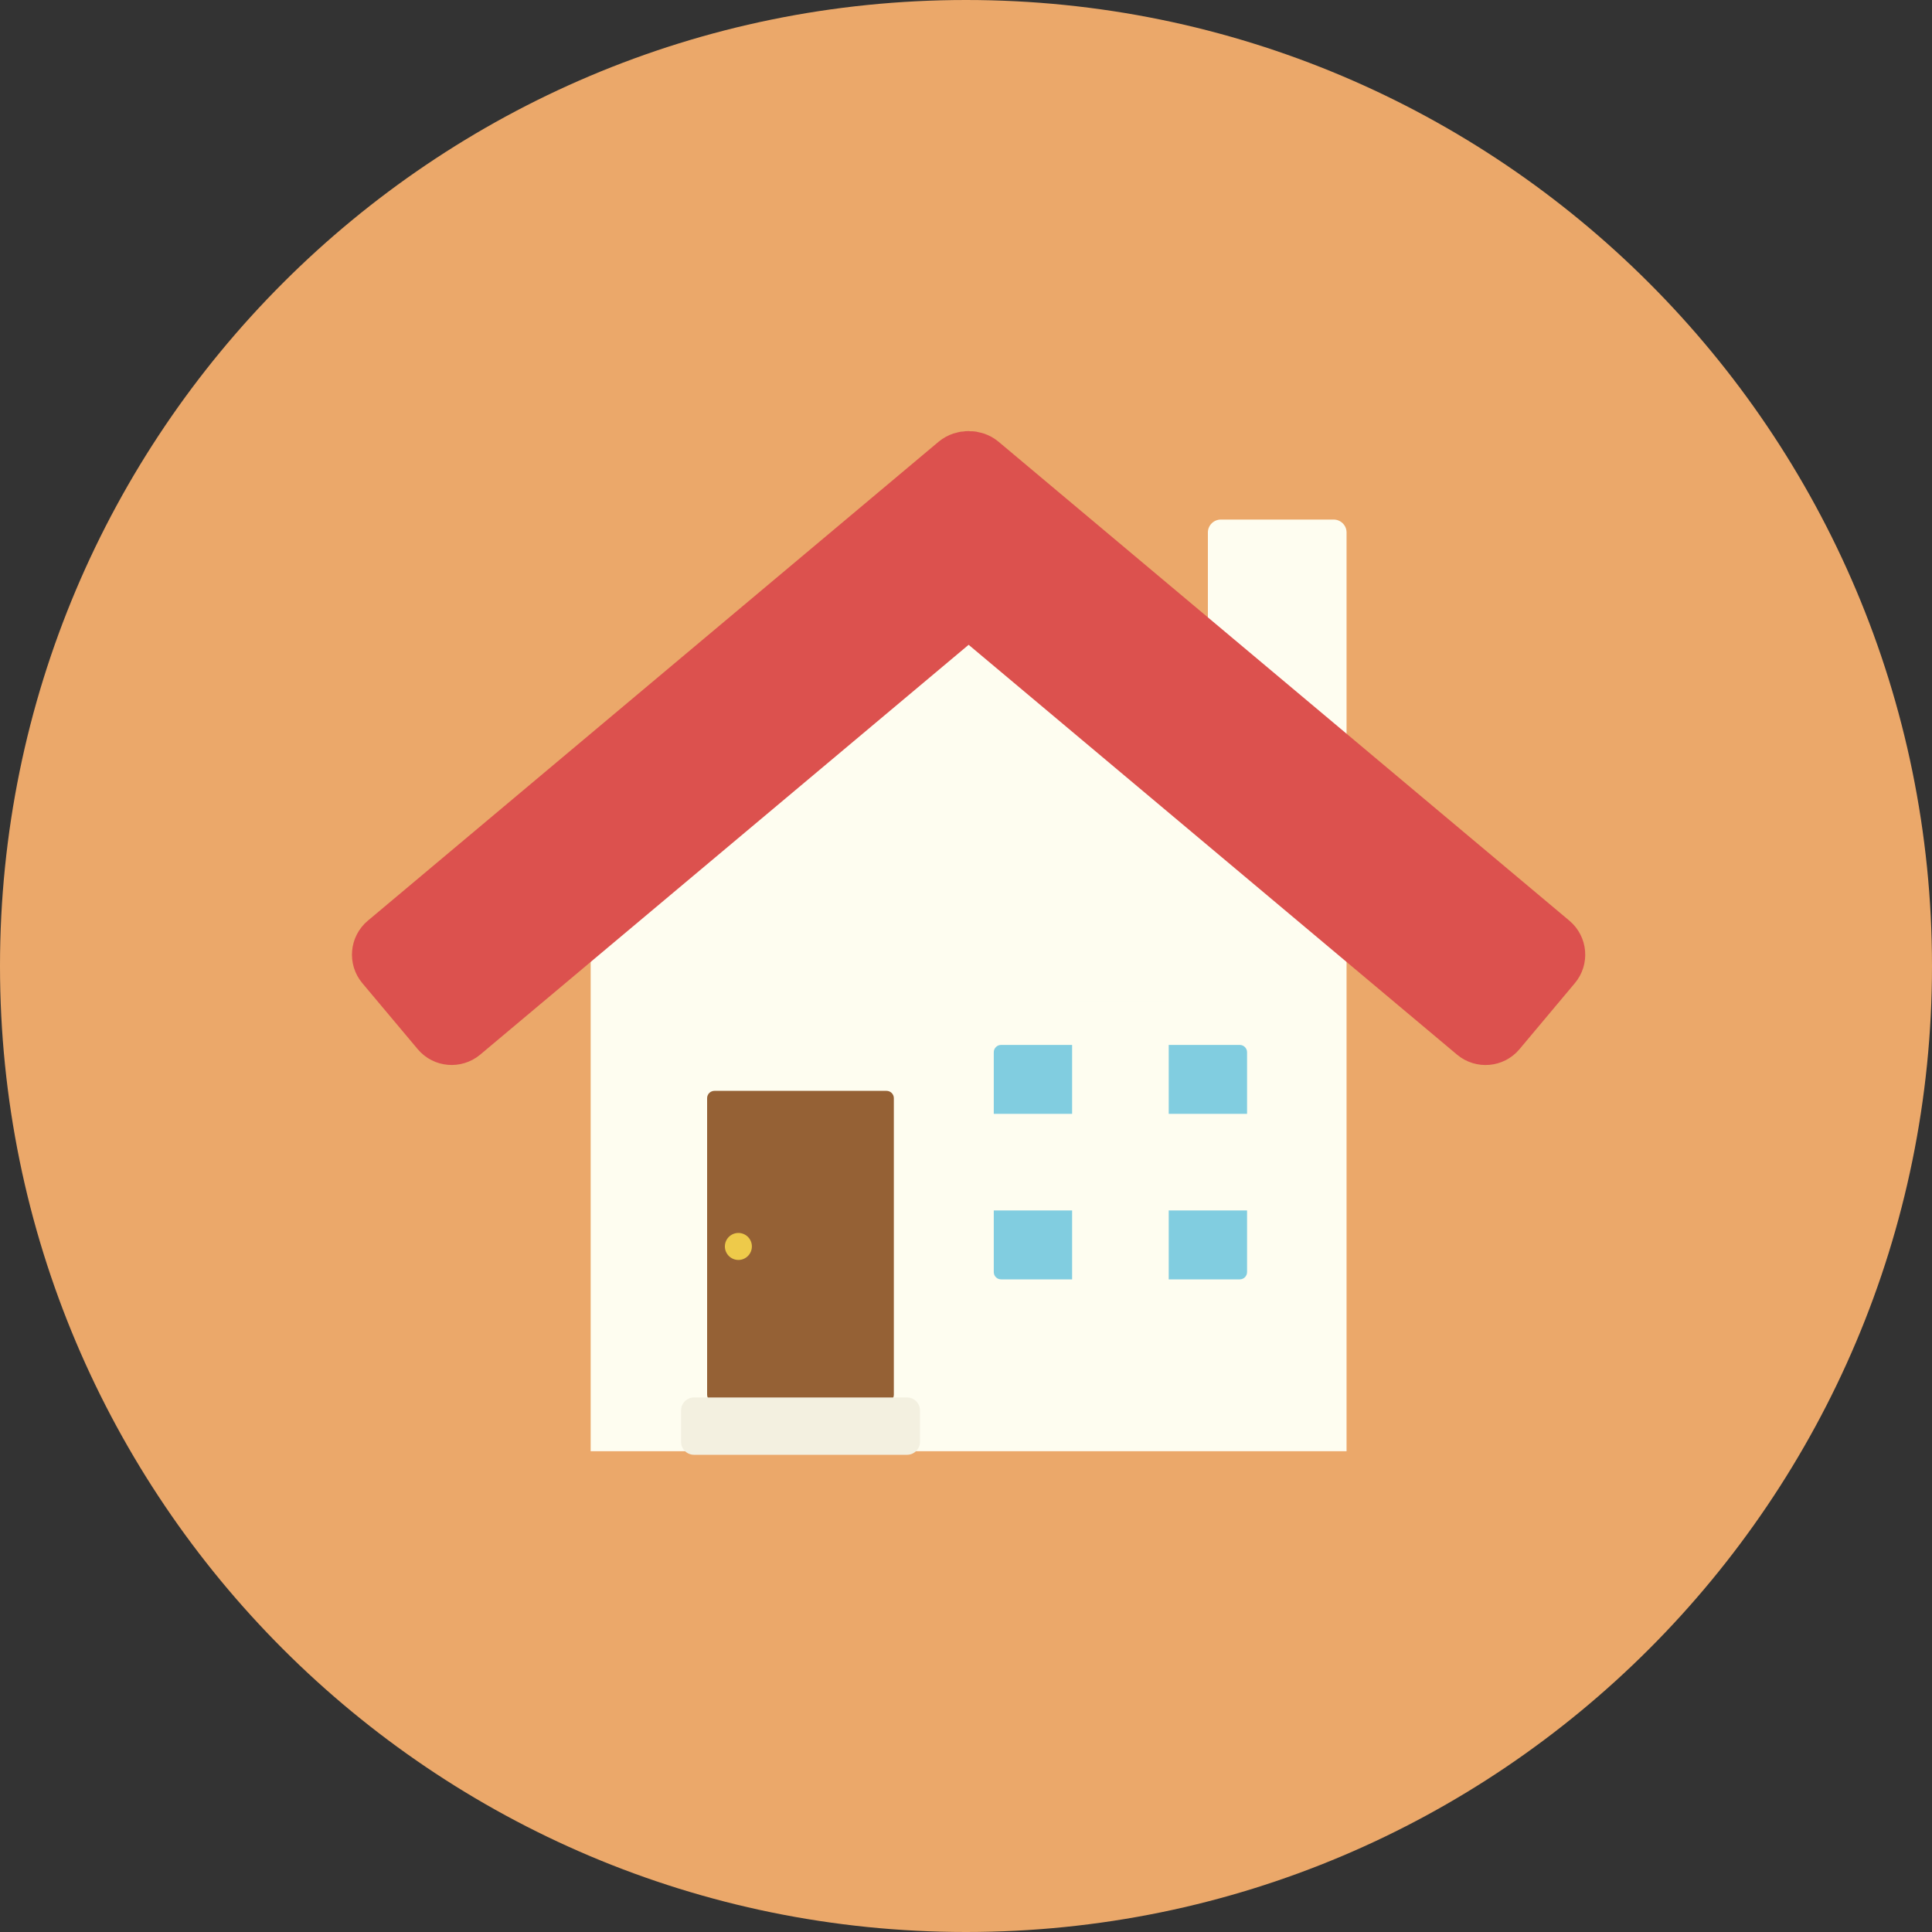
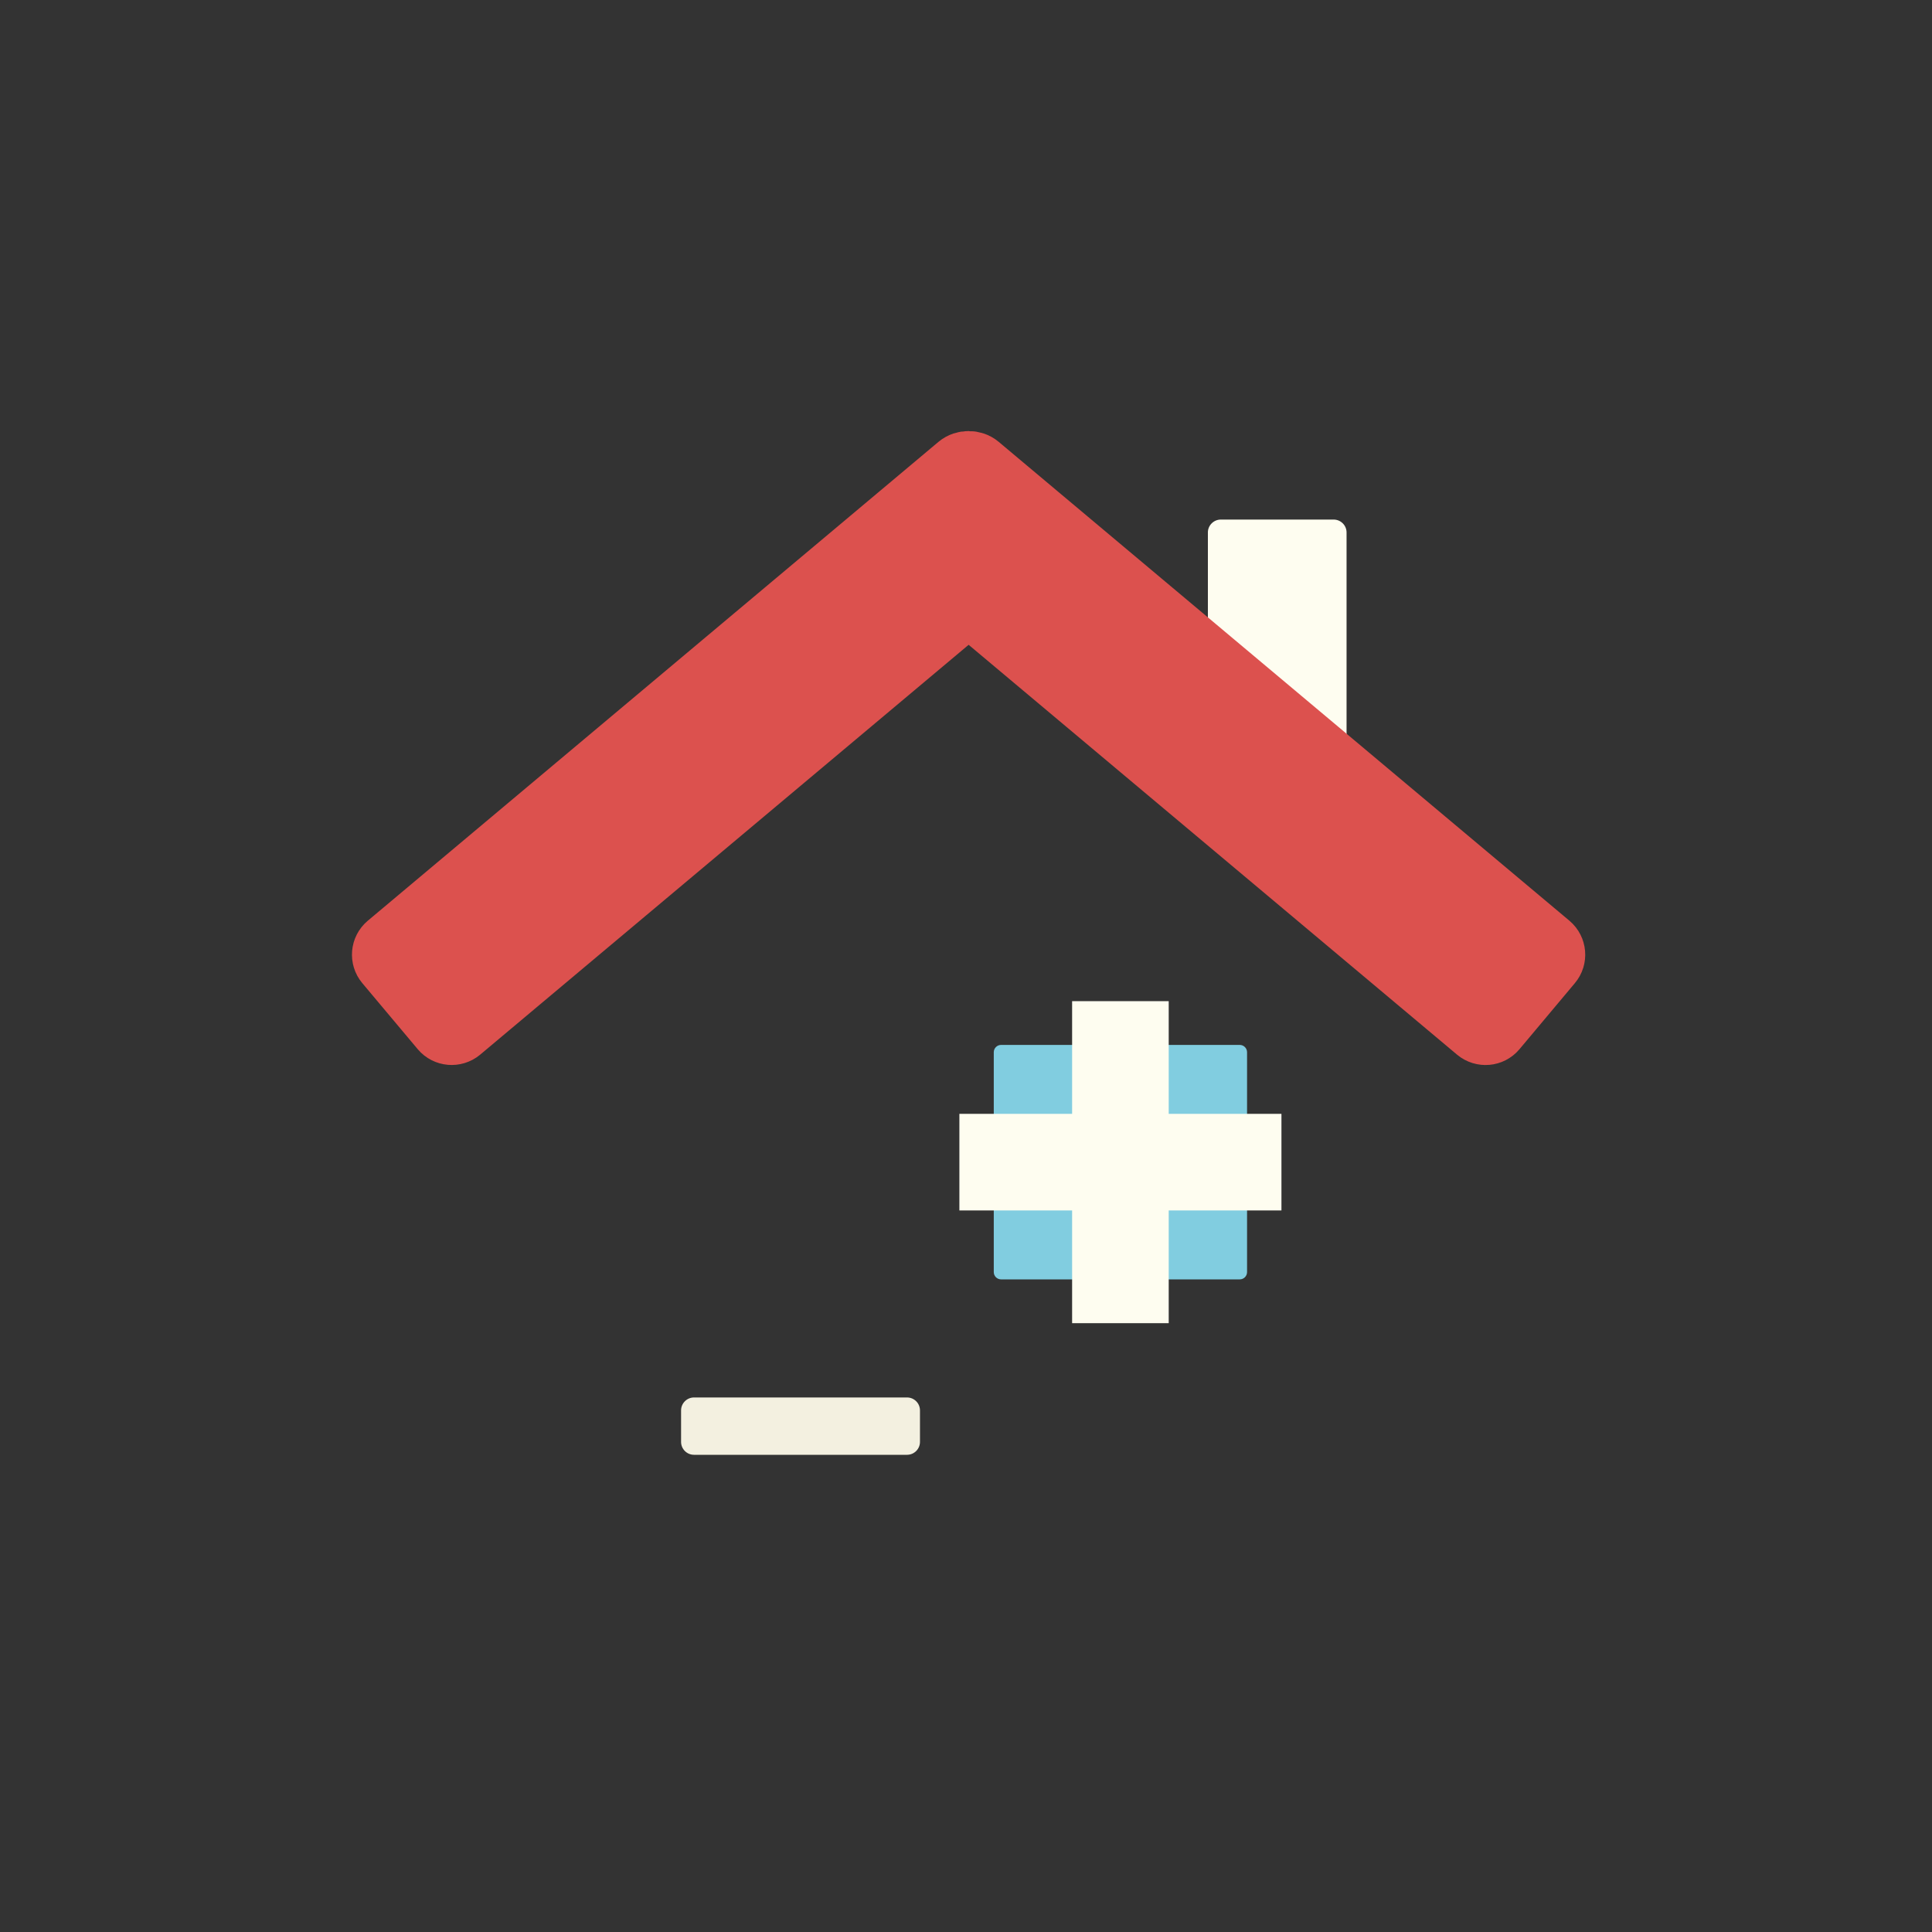
<svg xmlns="http://www.w3.org/2000/svg" xmlns:xlink="http://www.w3.org/1999/xlink" version="1.1" id="Layer_1" x="0px" y="0px" width="40px" height="40px" viewBox="0 0 40 40" enable-background="new 0 0 40 40" xml:space="preserve">
  <rect x="0" y="0" width="40" height="40" fill="#333333" stroke="none" />
  <g>
    <defs>
      <rect id="SVGID_1_" width="40" height="40" />
    </defs>
    <clipPath id="SVGID_2_">
      <use xlink:href="#SVGID_1_" overflow="visible" />
    </clipPath>
-     <path clip-path="url(#SVGID_2_)" fill="#EBA86A" d="M40,20c0,11.045-8.955,20-20,20S0,31.045,0,20S8.955,0,20,0S40,8.955,40,20" />
    <path clip-path="url(#SVGID_2_)" fill="#FEFDF0" d="M27.879,15.713c0,0.146-0.12,0.267-0.267,0.267h-2.337   c-0.146,0-0.267-0.12-0.267-0.267v-4.69c0-0.146,0.121-0.266,0.267-0.266h2.337c0.147,0,0.267,0.12,0.267,0.266V15.713z" />
-     <polygon clip-path="url(#SVGID_2_)" fill="#FEFDF0" points="20.054,10.667 12.229,17.444 12.229,30.046 27.879,30.046    27.879,17.444  " />
-     <path clip-path="url(#SVGID_2_)" fill="#956135" d="M18.355,29.027h-3.563c-0.084,0-0.152-0.068-0.152-0.151v-6.14   c0-0.083,0.068-0.151,0.152-0.151h3.563c0.083,0,0.151,0.068,0.151,0.151v6.14C18.506,28.959,18.439,29.027,18.355,29.027" />
-     <path clip-path="url(#SVGID_2_)" fill="#EECA4A" d="M15.567,25.806c0,0.154-0.125,0.28-0.279,0.28s-0.28-0.125-0.28-0.28   s0.126-0.279,0.28-0.279S15.567,25.652,15.567,25.806" />
    <path clip-path="url(#SVGID_2_)" fill="#F3F0E0" d="M19.047,29.853c0,0.147-0.12,0.267-0.267,0.267h-4.412   c-0.147,0-0.267-0.12-0.267-0.267v-0.653c0-0.146,0.12-0.267,0.267-0.267h4.412c0.147,0,0.267,0.12,0.267,0.267V29.853z" />
    <path clip-path="url(#SVGID_2_)" fill="#DC514E" d="M32.108,19.937c0.095-0.112,0.08-0.281-0.032-0.376L20.258,9.645   c-0.112-0.094-0.296-0.094-0.409,0L8.032,19.561c-0.113,0.095-0.127,0.264-0.033,0.376l1.148,1.368   c0.094,0.112,0.263,0.126,0.376,0.033l10.327-8.665c0.112-0.094,0.296-0.094,0.409,0l10.326,8.665   c0.113,0.094,0.282,0.08,0.376-0.033L32.108,19.937z" />
    <path clip-path="url(#SVGID_2_)" fill="none" stroke="#DC514E" stroke-width="1.3" stroke-linecap="round" stroke-linejoin="round" stroke-miterlimit="10" d="   M32.108,19.937c0.095-0.112,0.08-0.281-0.032-0.376L20.258,9.645c-0.112-0.094-0.296-0.094-0.409,0L8.032,19.561   c-0.113,0.095-0.127,0.264-0.033,0.376l1.148,1.368c0.094,0.112,0.263,0.126,0.376,0.033l10.327-8.665   c0.112-0.094,0.296-0.094,0.409,0l10.326,8.665c0.113,0.094,0.282,0.08,0.376-0.033L32.108,19.937z" />
    <path clip-path="url(#SVGID_2_)" fill="#81CDE0" d="M25.668,26.488h-4.942c-0.083,0-0.151-0.067-0.151-0.151v-4.552   c0-0.083,0.068-0.151,0.151-0.151h4.942c0.083,0,0.151,0.068,0.151,0.151v4.552C25.819,26.421,25.751,26.488,25.668,26.488" />
    <line clip-path="url(#SVGID_2_)" fill="none" stroke="#FEFDF0" stroke-width="2" stroke-miterlimit="10" x1="19.863" y1="24.061" x2="26.531" y2="24.061" />
    <line clip-path="url(#SVGID_2_)" fill="none" stroke="#FEFDF0" stroke-width="2" stroke-miterlimit="10" x1="23.197" y1="20.728" x2="23.197" y2="27.395" />
  </g>
</svg>